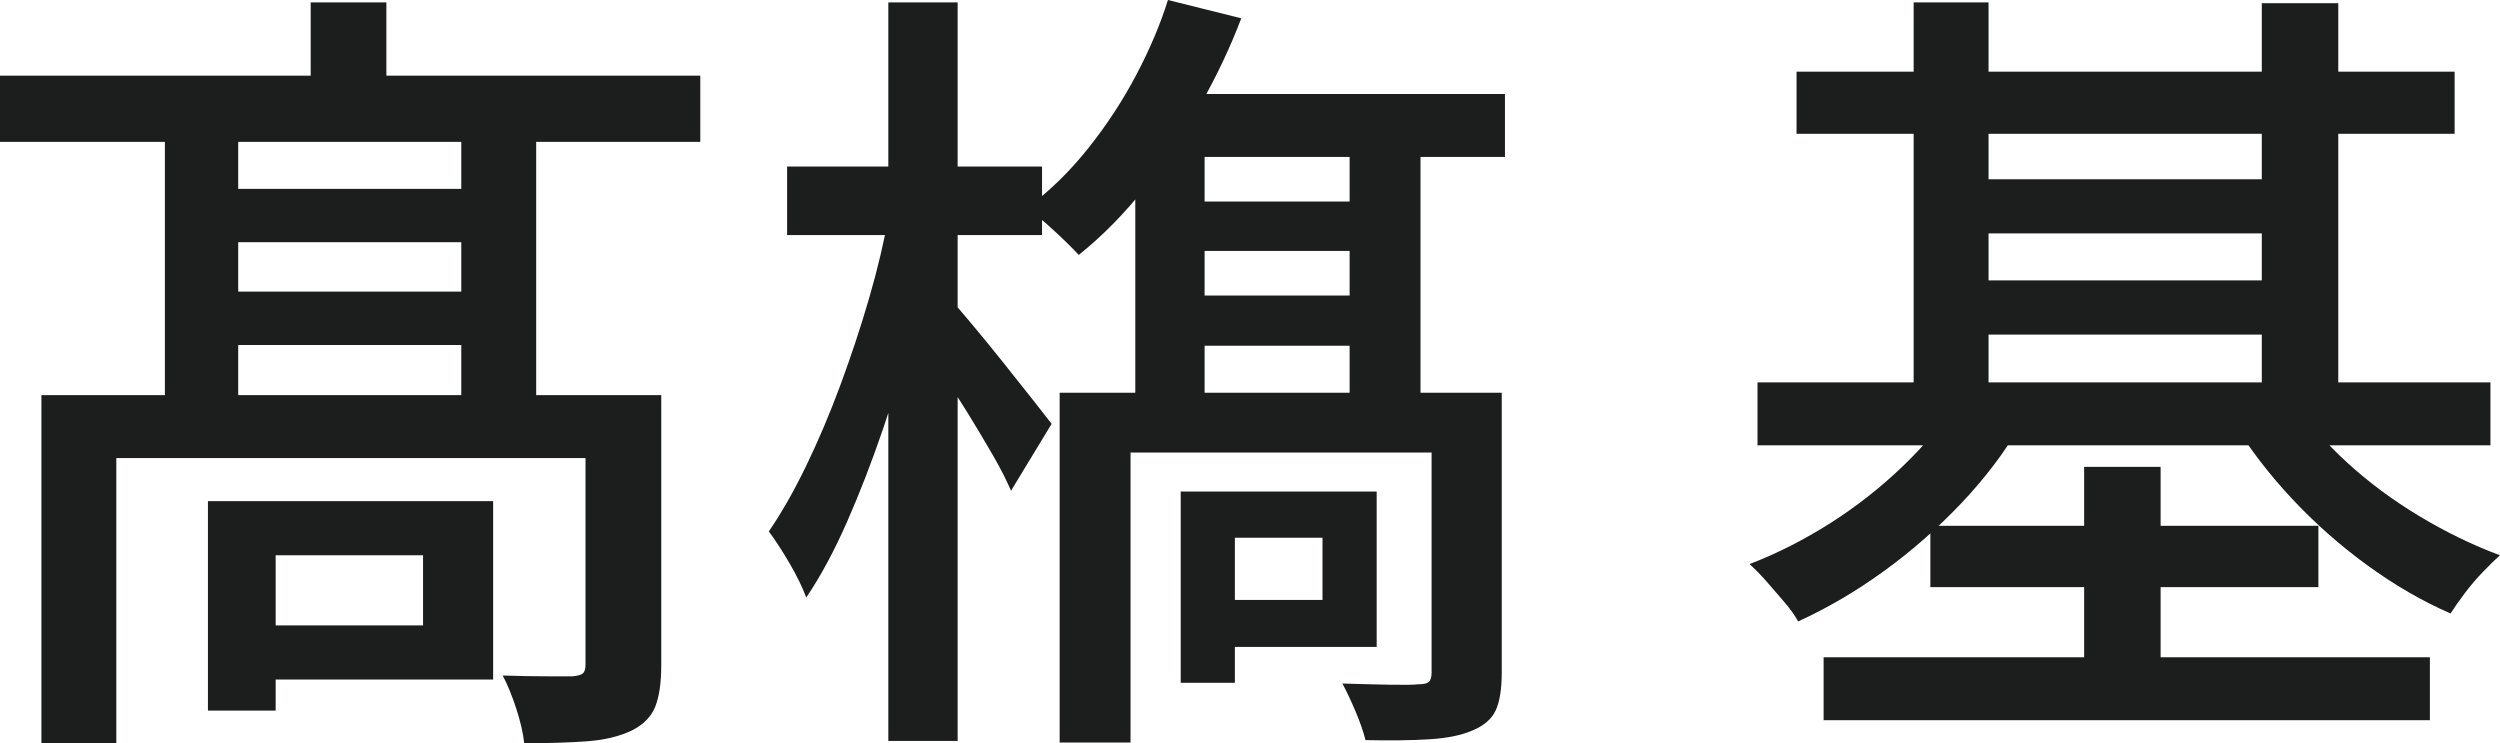
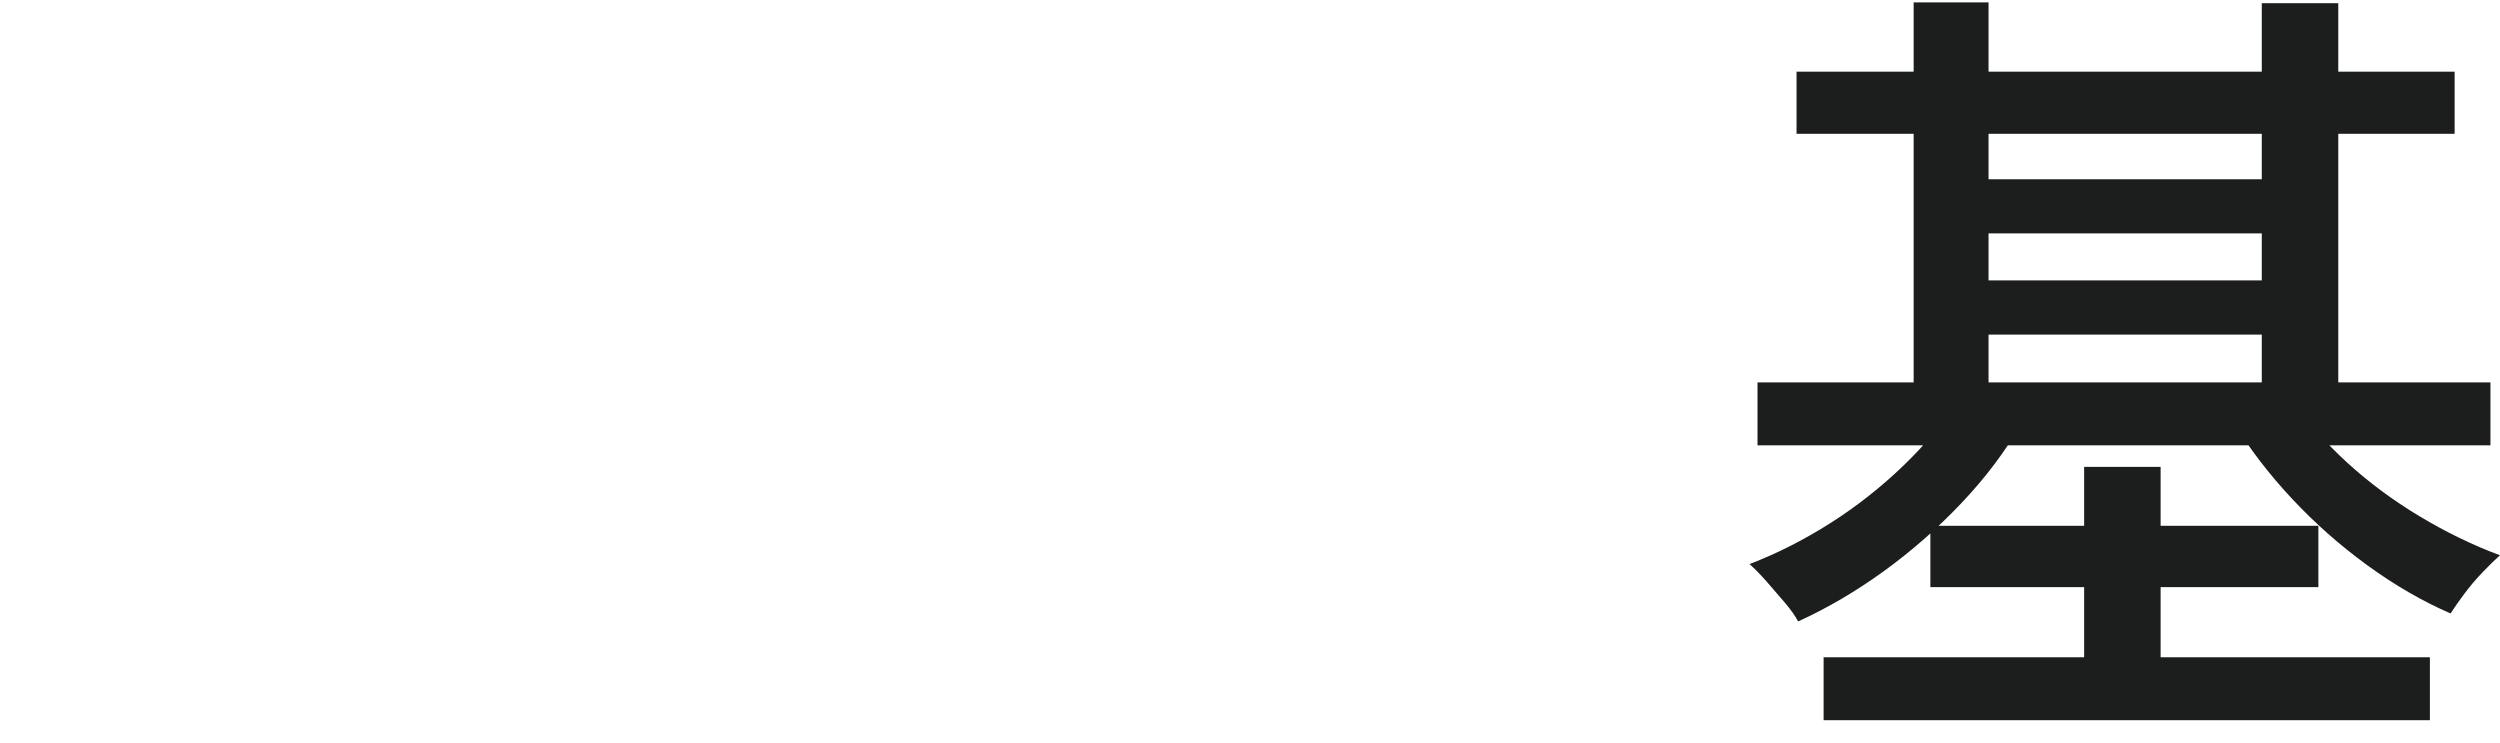
<svg xmlns="http://www.w3.org/2000/svg" id="_レイヤー_2" data-name="レイヤー 2" viewBox="0 0 568.09 168.91">
  <defs>
    <style>
      .cls-1 {
        fill: #1c1d1d;
      }
    </style>
  </defs>
  <g id="_レイヤー_1-2" data-name="レイヤー 1">
    <g>
-       <path class="cls-1" d="M0,17.2h159.13v15.03H0v-15.03ZM9.41,89.79h130.35v14.3H26.43v64.81H9.41v-79.11ZM37.47,25.71h16.66v72.05h-16.66V25.71ZM44.35,42.91h69.52v12.13H44.35v-12.13ZM44.35,66.26h69.52v12.13H44.35v-12.13ZM47.25,113.87h15.39v47.61h-15.39v-47.61ZM54.31,113.87h57.75v40.55h-57.75v-12.31h41.82v-15.93h-41.82v-12.31ZM70.6.54h17.2v24.44h-17.2V.54ZM104.82,25.71h17.02v72.05h-17.02V25.71ZM133.06,89.79h17.2v61.37c0,3.98-.45,7.12-1.36,9.41-.91,2.29-2.69,4.1-5.34,5.43-2.78,1.33-6.13,2.14-10.05,2.44-3.92.3-8.72.45-14.39.45-.24-2.29-.85-4.92-1.81-7.88-.97-2.96-1.99-5.46-3.08-7.51,3.62.12,6.94.18,9.96.18h5.97c1.21-.12,1.99-.36,2.35-.72s.54-1.02.54-1.99v-61.19Z" />
-       <path class="cls-1" d="M202.04,48.52l10.68,3.44c-1.45,7.12-3.17,14.57-5.16,22.36-1.99,7.78-4.29,15.48-6.88,23.08-2.6,7.6-5.34,14.7-8.24,21.27-2.9,6.58-5.97,12.28-9.23,17.11-.85-2.29-2.11-4.89-3.8-7.78-1.69-2.9-3.26-5.31-4.71-7.24,2.9-4.22,5.73-9.2,8.51-14.94,2.77-5.73,5.37-11.86,7.78-18.38,2.41-6.52,4.59-13.09,6.52-19.73,1.93-6.64,3.44-13.03,4.53-19.19ZM178.86,37.84h57.93v15.57h-57.93v-15.57ZM201.86.54h15.75v167.82h-15.75V.54ZM216.7,68.79c.96,1.09,2.5,2.9,4.62,5.43,2.11,2.53,4.37,5.31,6.79,8.33,2.41,3.02,4.62,5.79,6.61,8.33,1.99,2.53,3.41,4.34,4.25,5.43l-9.23,15.21c-.97-2.29-2.35-5.01-4.16-8.15-1.81-3.14-3.74-6.36-5.79-9.69-2.05-3.32-4.04-6.4-5.97-9.23-1.93-2.83-3.5-5.16-4.71-6.97l7.6-8.69ZM265.4,0l16.66,4.16c-2.42,6.4-5.49,12.92-9.23,19.55-3.74,6.64-7.94,12.92-12.58,18.83-4.65,5.91-9.69,11.04-15.12,15.39-1.45-1.57-3.32-3.41-5.61-5.52-2.29-2.11-4.35-3.83-6.16-5.16,5.07-3.74,9.71-8.27,13.94-13.58,4.22-5.31,7.88-10.89,10.95-16.75,3.08-5.85,5.46-11.5,7.15-16.93ZM240.78,89.25h91.79v13.58h-75.67v65.9h-16.11v-79.48ZM257.98,21.36h84v14.3h-68.25v61.01h-15.75V21.36ZM265.76,45.8h49.79v11.22h-49.79v-11.22ZM265.94,67.16h49.6v11.41h-49.6v-11.41ZM268.3,111.7h12.31v43.45h-12.31v-43.45ZM276.08,111.7h36.75v35.3h-36.75v-10.68h24.44v-14.12h-24.44v-10.5ZM325.32,89.25h15.93v63.54c0,3.74-.45,6.61-1.36,8.6s-2.69,3.53-5.34,4.62c-2.53,1.09-5.82,1.75-9.87,1.99-4.04.24-8.84.3-14.39.18-.48-1.93-1.24-4.1-2.26-6.52-1.03-2.42-2.02-4.53-2.99-6.34,3.86.12,7.42.21,10.68.27,3.26.06,5.43.03,6.52-.09,1.21,0,2.02-.18,2.44-.54.42-.36.63-1.09.63-2.17v-63.54ZM306.68,27.34h16.11v67.89h-16.11V27.34Z" />
      <path class="cls-1" d="M444.99,90.88l14.3,5.43c-3.62,6.28-8.15,12.28-13.58,18.01-5.43,5.73-11.31,10.89-17.65,15.48-6.34,4.59-12.83,8.39-19.46,11.41-.72-1.33-1.75-2.78-3.08-4.34-1.33-1.57-2.69-3.14-4.07-4.71-1.39-1.57-2.69-2.9-3.89-3.98,6.27-2.41,12.4-5.52,18.38-9.32,5.97-3.8,11.5-8.15,16.56-13.03s9.23-9.87,12.49-14.94ZM399.37,86.9h166.55v14.3h-166.55v-14.3ZM408.24,16.29h149.54v14.12h-149.54v-14.12ZM414.39,149.36h137.77v14.3h-137.77v-14.3ZM434.85.54h17.02v94.14h-17.02V.54ZM438.65,119.48h88.17v13.94h-88.17v-13.94ZM444.81,40.73h75.31v12.31h-75.31v-12.31ZM444.81,63.72h75.31v12.31h-75.31v-12.31ZM473.59,106.09h17.38v51.41h-17.38v-51.41ZM521.02,90.88c3.26,4.95,7.36,9.69,12.31,14.21,4.95,4.53,10.44,8.6,16.47,12.22,6.03,3.62,12.13,6.58,18.28,8.87-1.09.97-2.38,2.23-3.89,3.8-1.51,1.57-2.9,3.2-4.16,4.89-1.27,1.69-2.33,3.2-3.17,4.53-6.4-2.77-12.7-6.43-18.92-10.95-6.22-4.53-11.92-9.56-17.11-15.12-5.19-5.55-9.59-11.28-13.21-17.2l13.4-5.25ZM513.96.72h17.38v94.14h-17.38V.72Z" />
    </g>
  </g>
</svg>